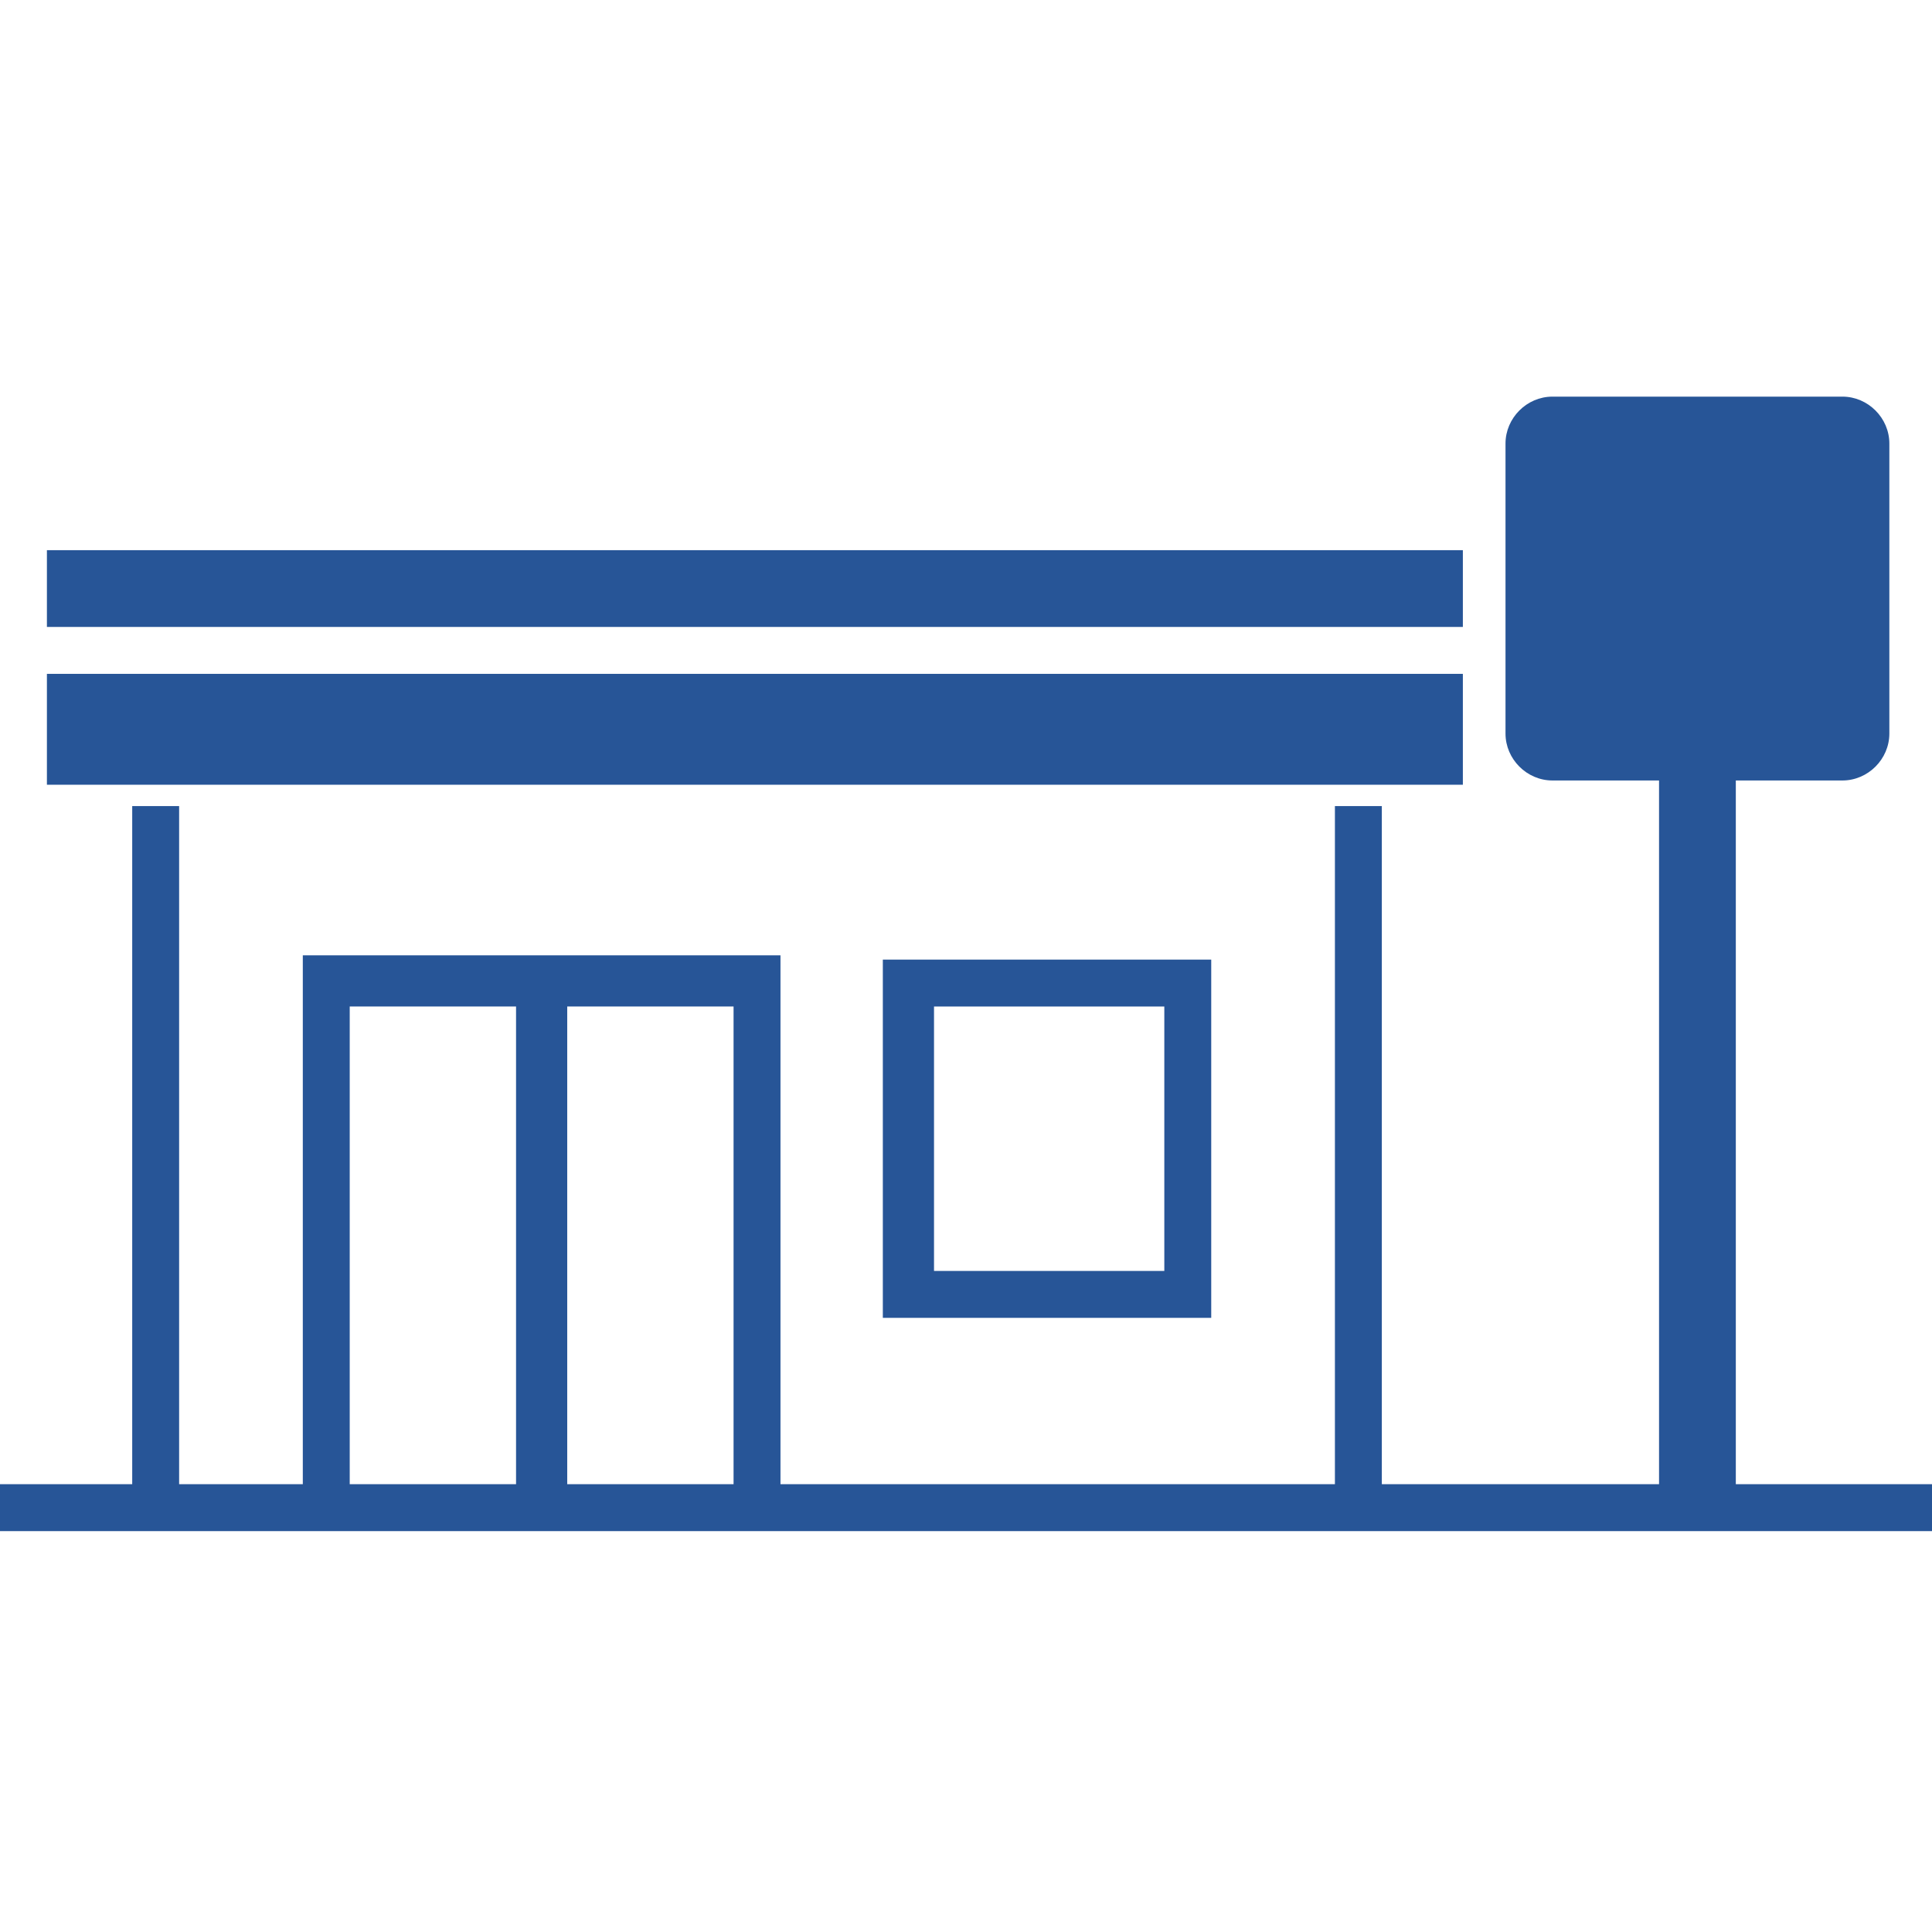
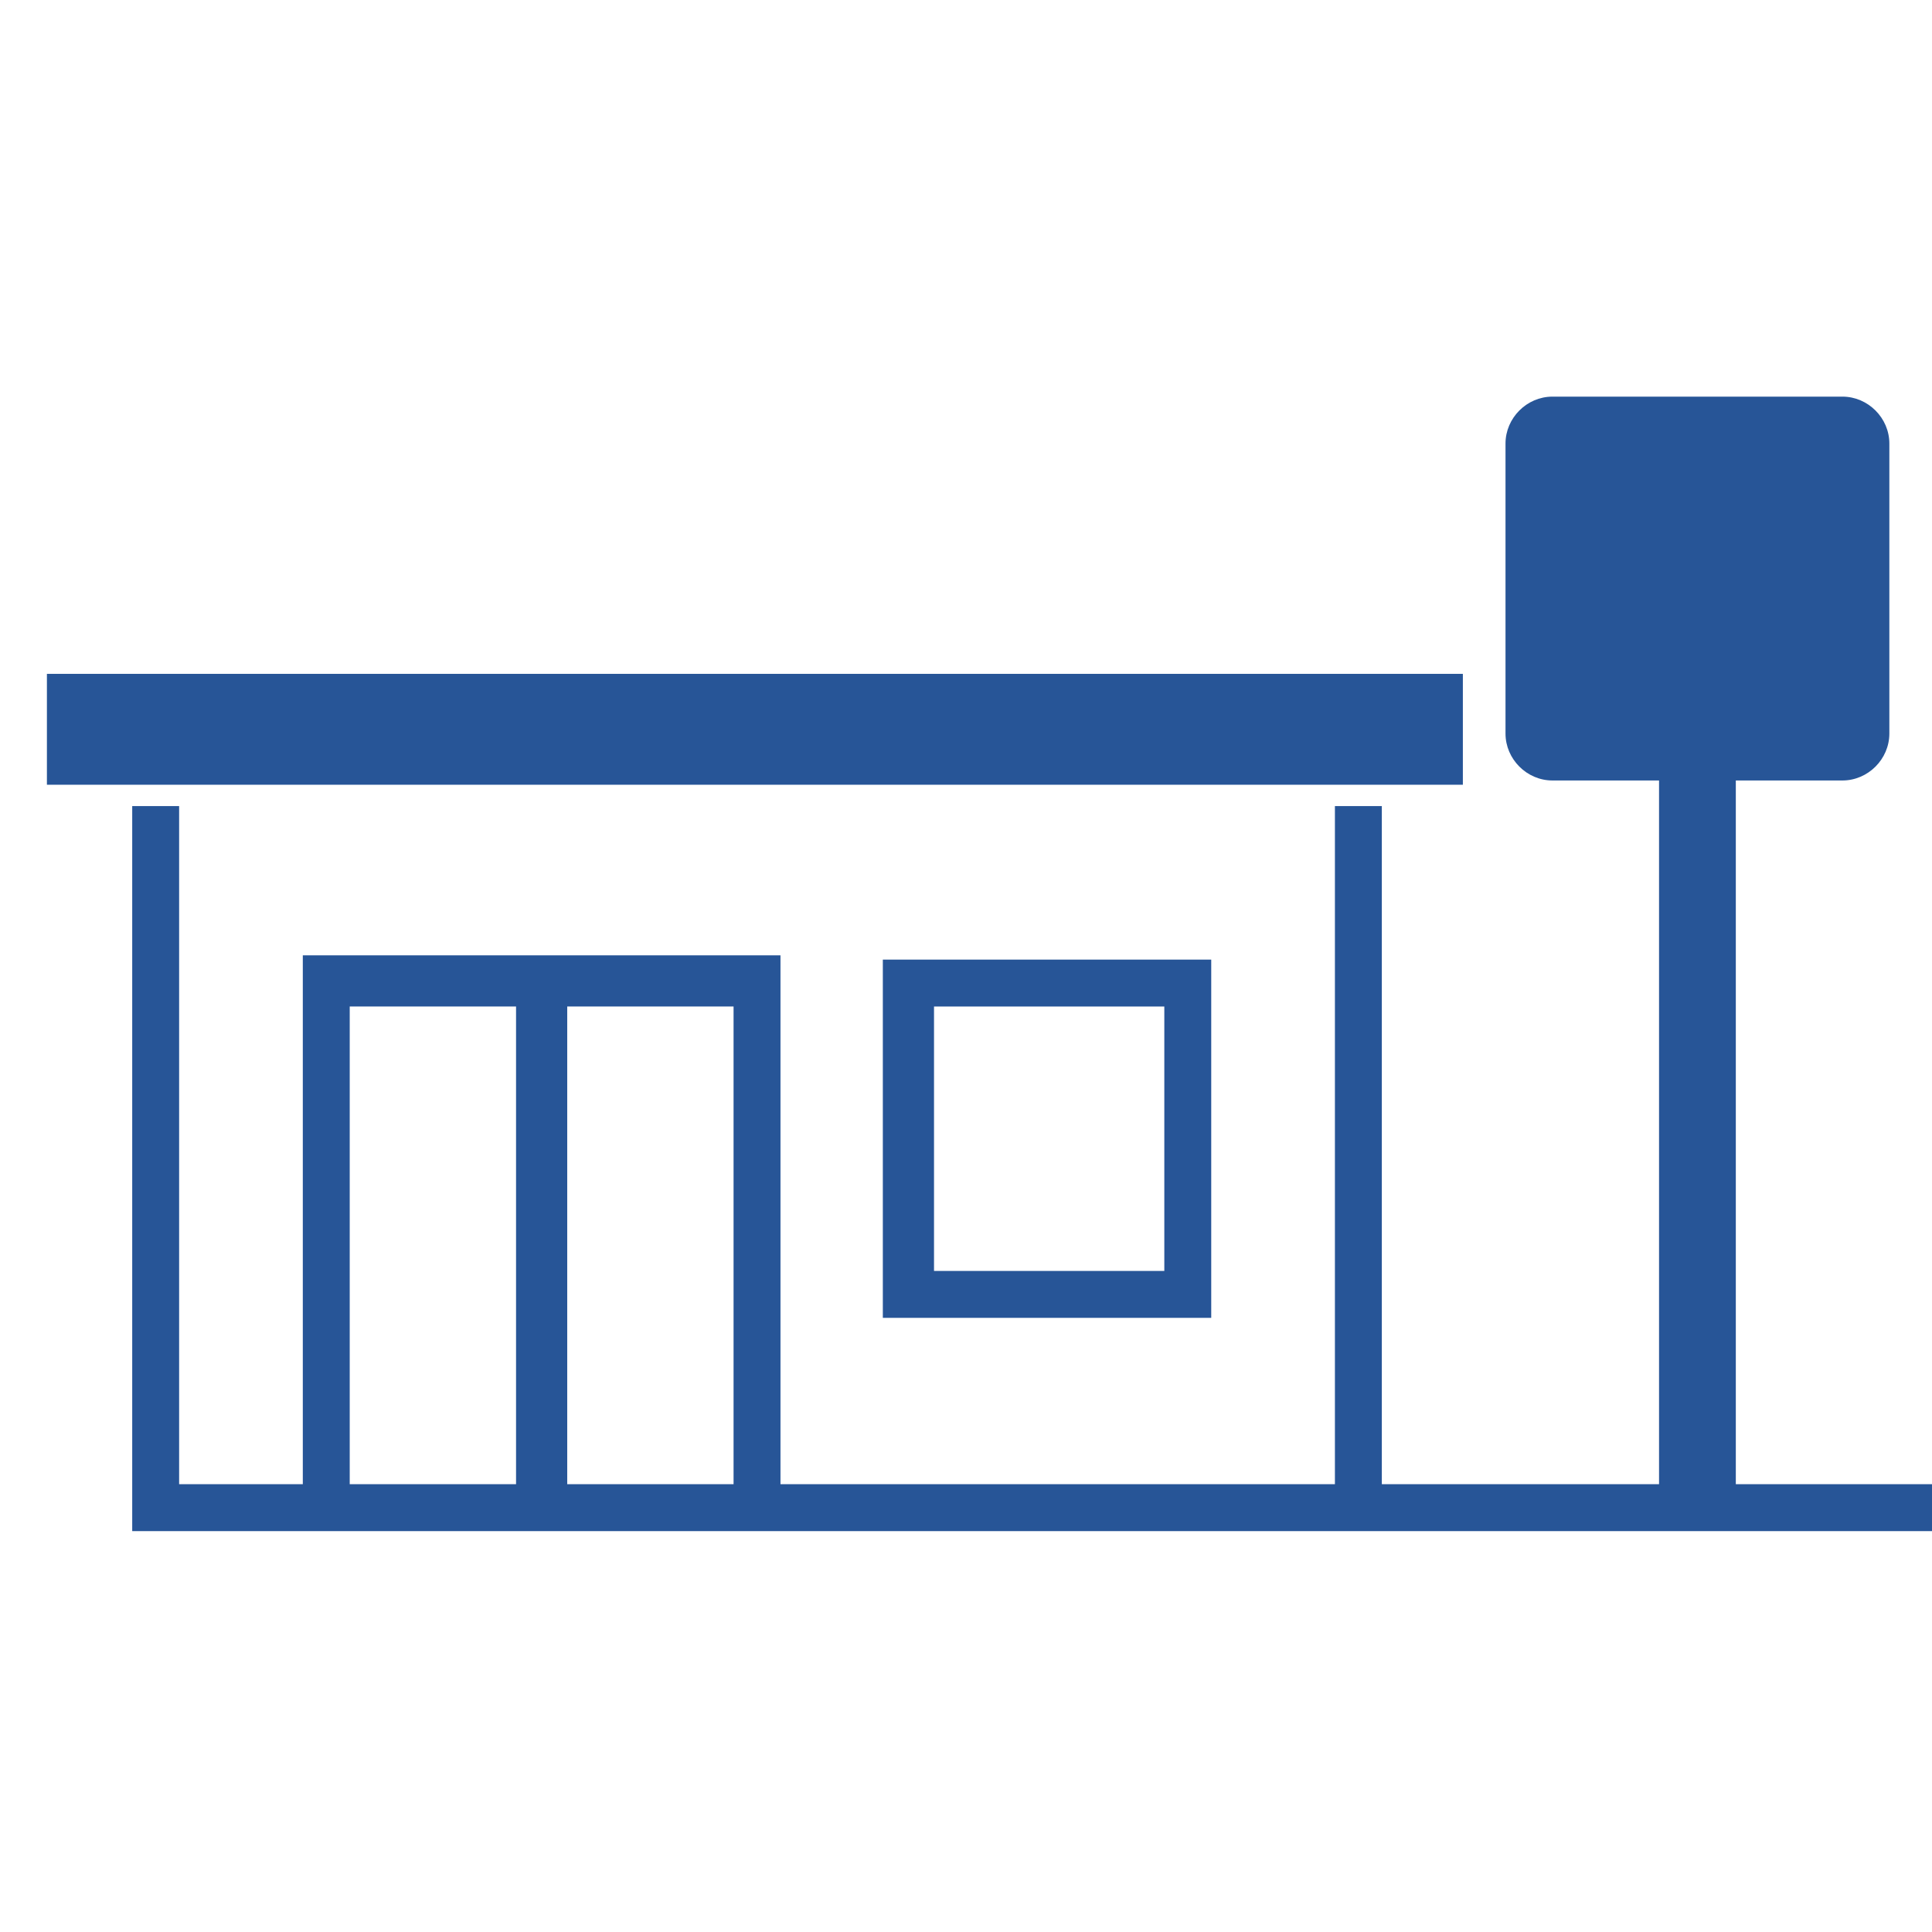
<svg xmlns="http://www.w3.org/2000/svg" id="b" version="1.1" viewBox="0 0 45.3 45.3">
  <defs>
    <style>
      .st0 {
        fill: #275597;
      }
    </style>
  </defs>
  <g id="c">
-     <path class="st0" d="M17.2,34.8h-3.9v-11.2h3.9v11.2h0ZM12.1,34.8h-3.9v-11.2h3.9v11.2h0ZM40.7,34.8v-16.5h2.5c.6,0,1.1-.5,1.1-1.1v-6.8c0-.6-.5-1.1-1.1-1.1h-6.8c-.6,0-1.1.5-1.1,1.1v6.8c0,.6.5,1.1,1.1,1.1h2.5v16.5h-6.5v-15.9h-1.1v15.9h-13v-12.4H7.1v12.4h-2.9v-15.9h-1.1v15.9H0v1.1h45.3v-1.1h-4.6Z" />
-     <polygon class="st0" points="34.3 12.9 1.1 12.9 1.1 14.7 34.3 14.7 34.3 12.9 34.3 12.9" />
+     <path class="st0" d="M17.2,34.8h-3.9v-11.2h3.9v11.2h0ZM12.1,34.8h-3.9v-11.2h3.9v11.2h0ZM40.7,34.8v-16.5h2.5c.6,0,1.1-.5,1.1-1.1v-6.8c0-.6-.5-1.1-1.1-1.1h-6.8c-.6,0-1.1.5-1.1,1.1v6.8c0,.6.5,1.1,1.1,1.1h2.5v16.5h-6.5v-15.9h-1.1v15.9h-13v-12.4H7.1v12.4h-2.9v-15.9h-1.1v15.9v1.1h45.3v-1.1h-4.6Z" />
    <polygon class="st0" points="34.3 15.8 1.1 15.8 1.1 18.4 34.3 18.4 34.3 15.8 34.3 15.8" />
    <path class="st0" d="M21.9,23.6h5.4v6.2h-5.4v-6.2h0ZM28.4,30.9v-8.4h-7.7v8.4h7.7Z" />
  </g>
</svg>